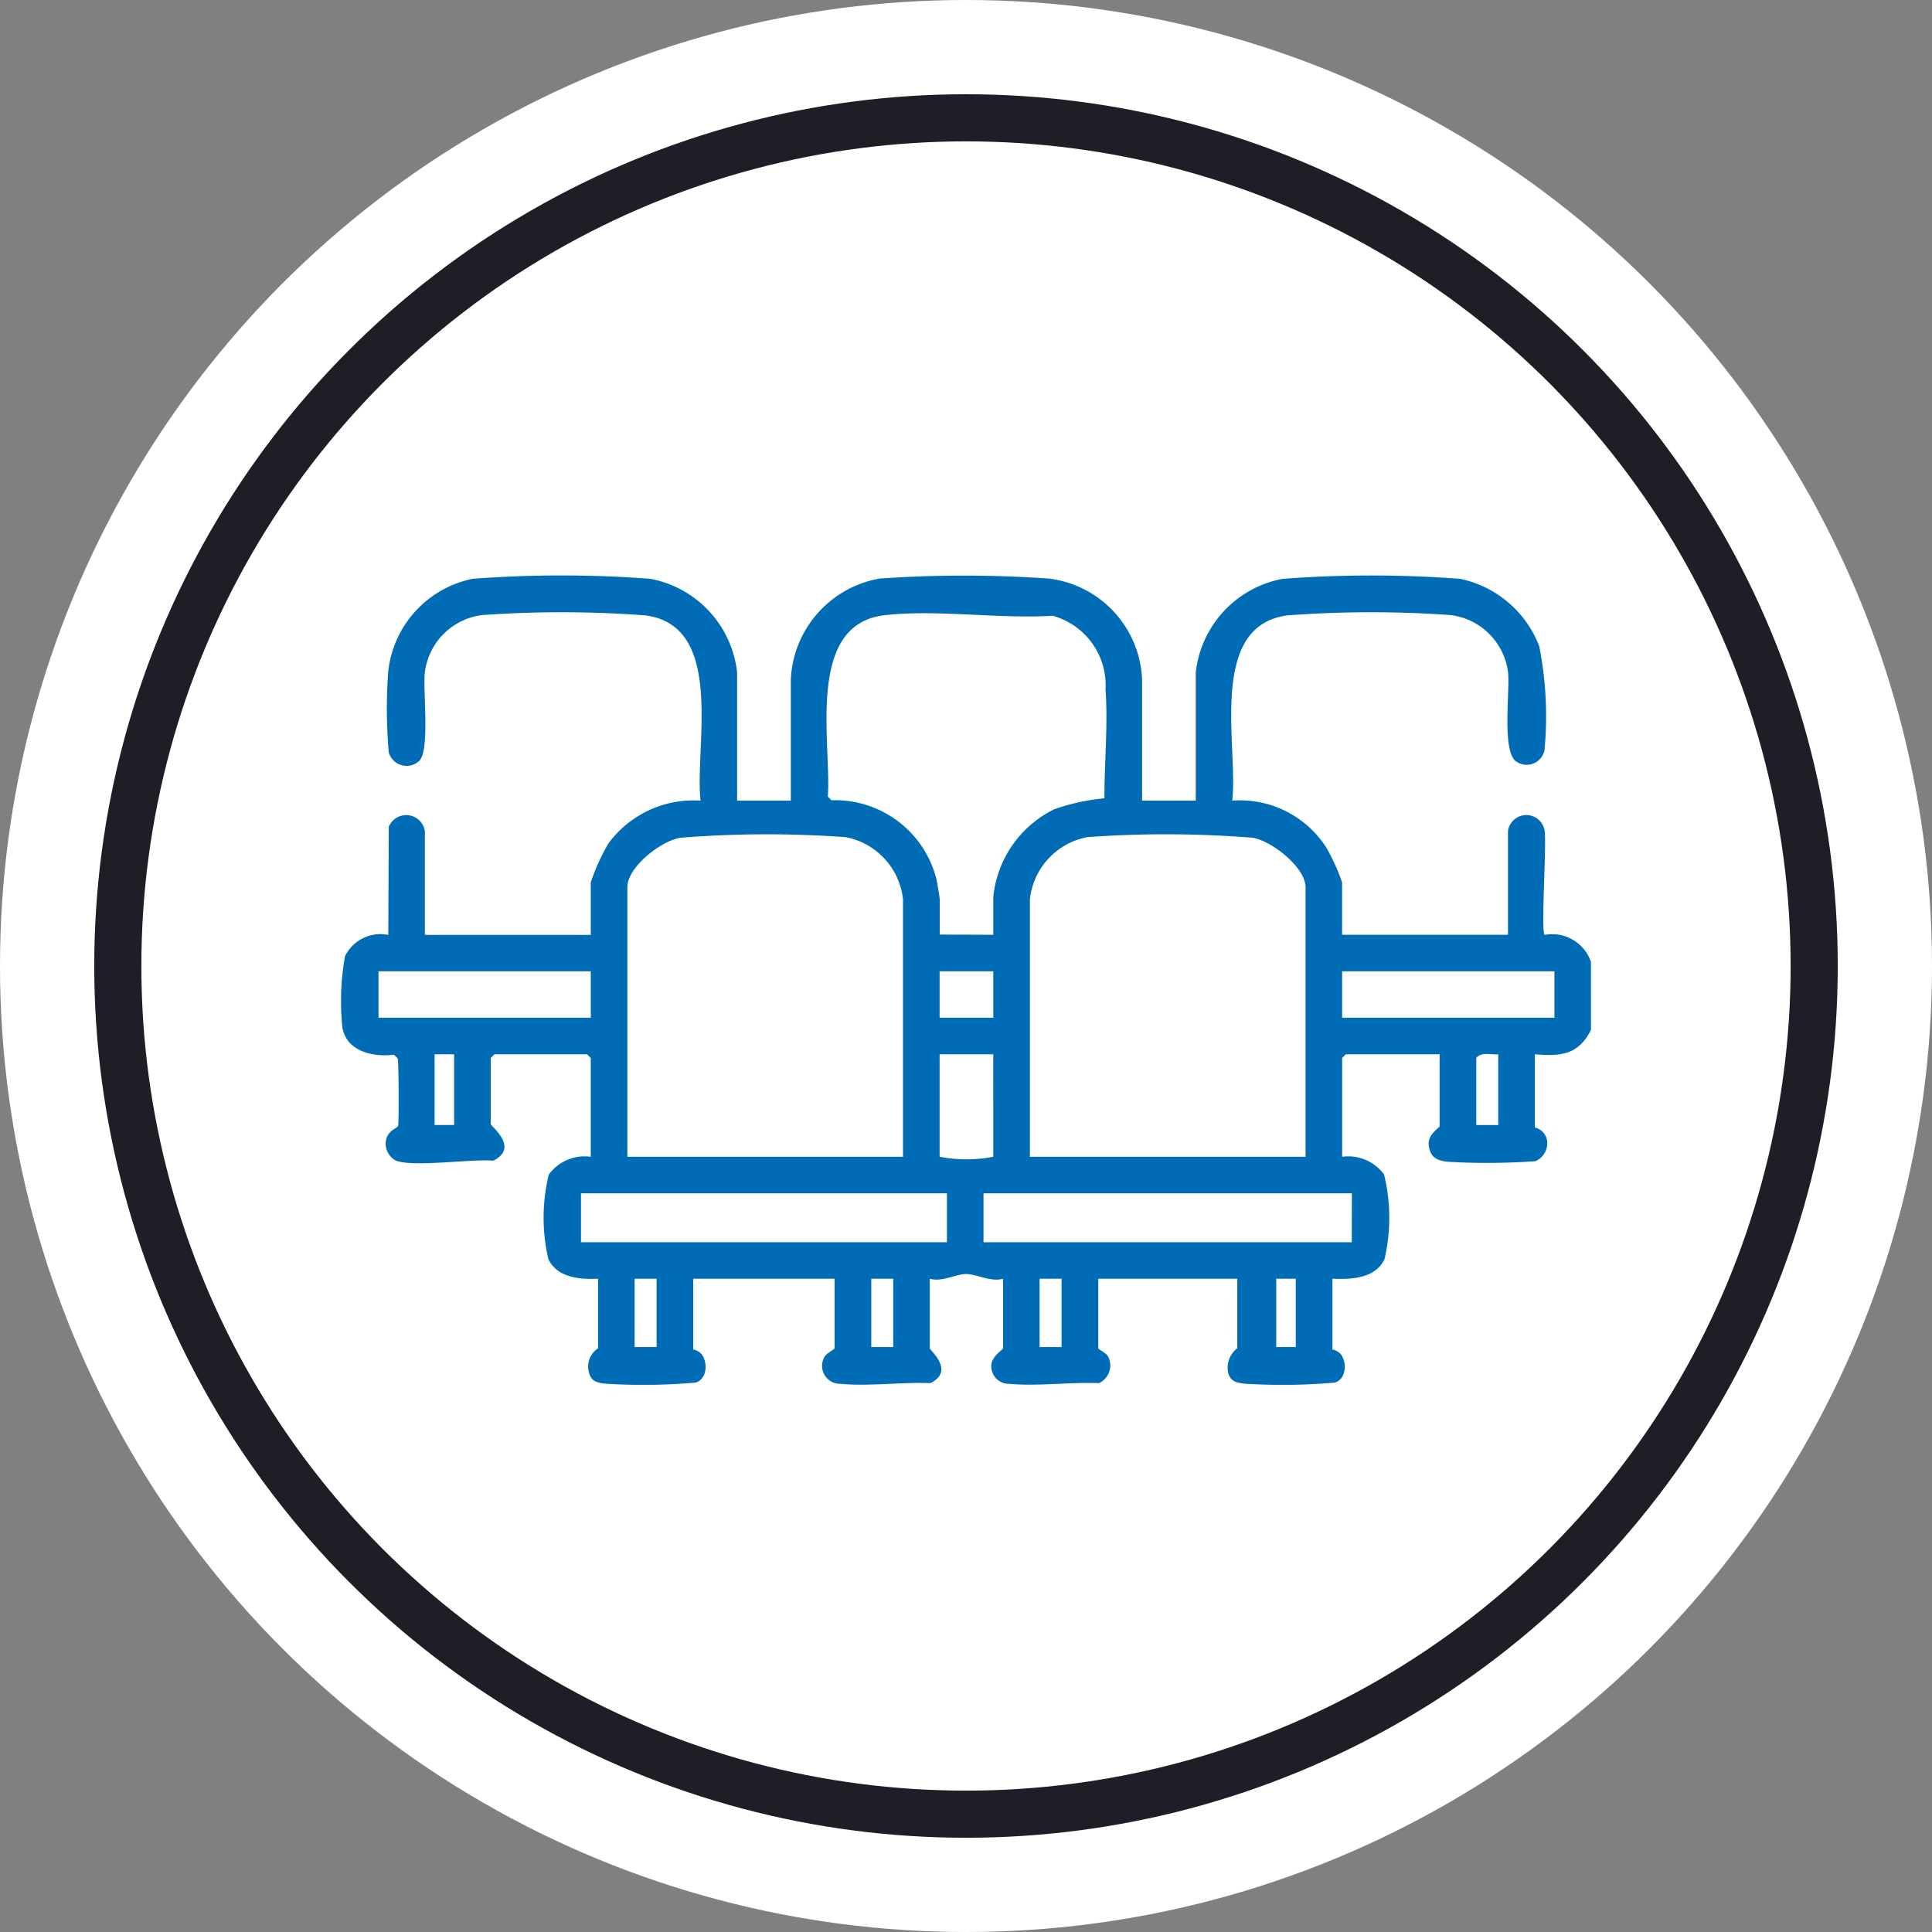
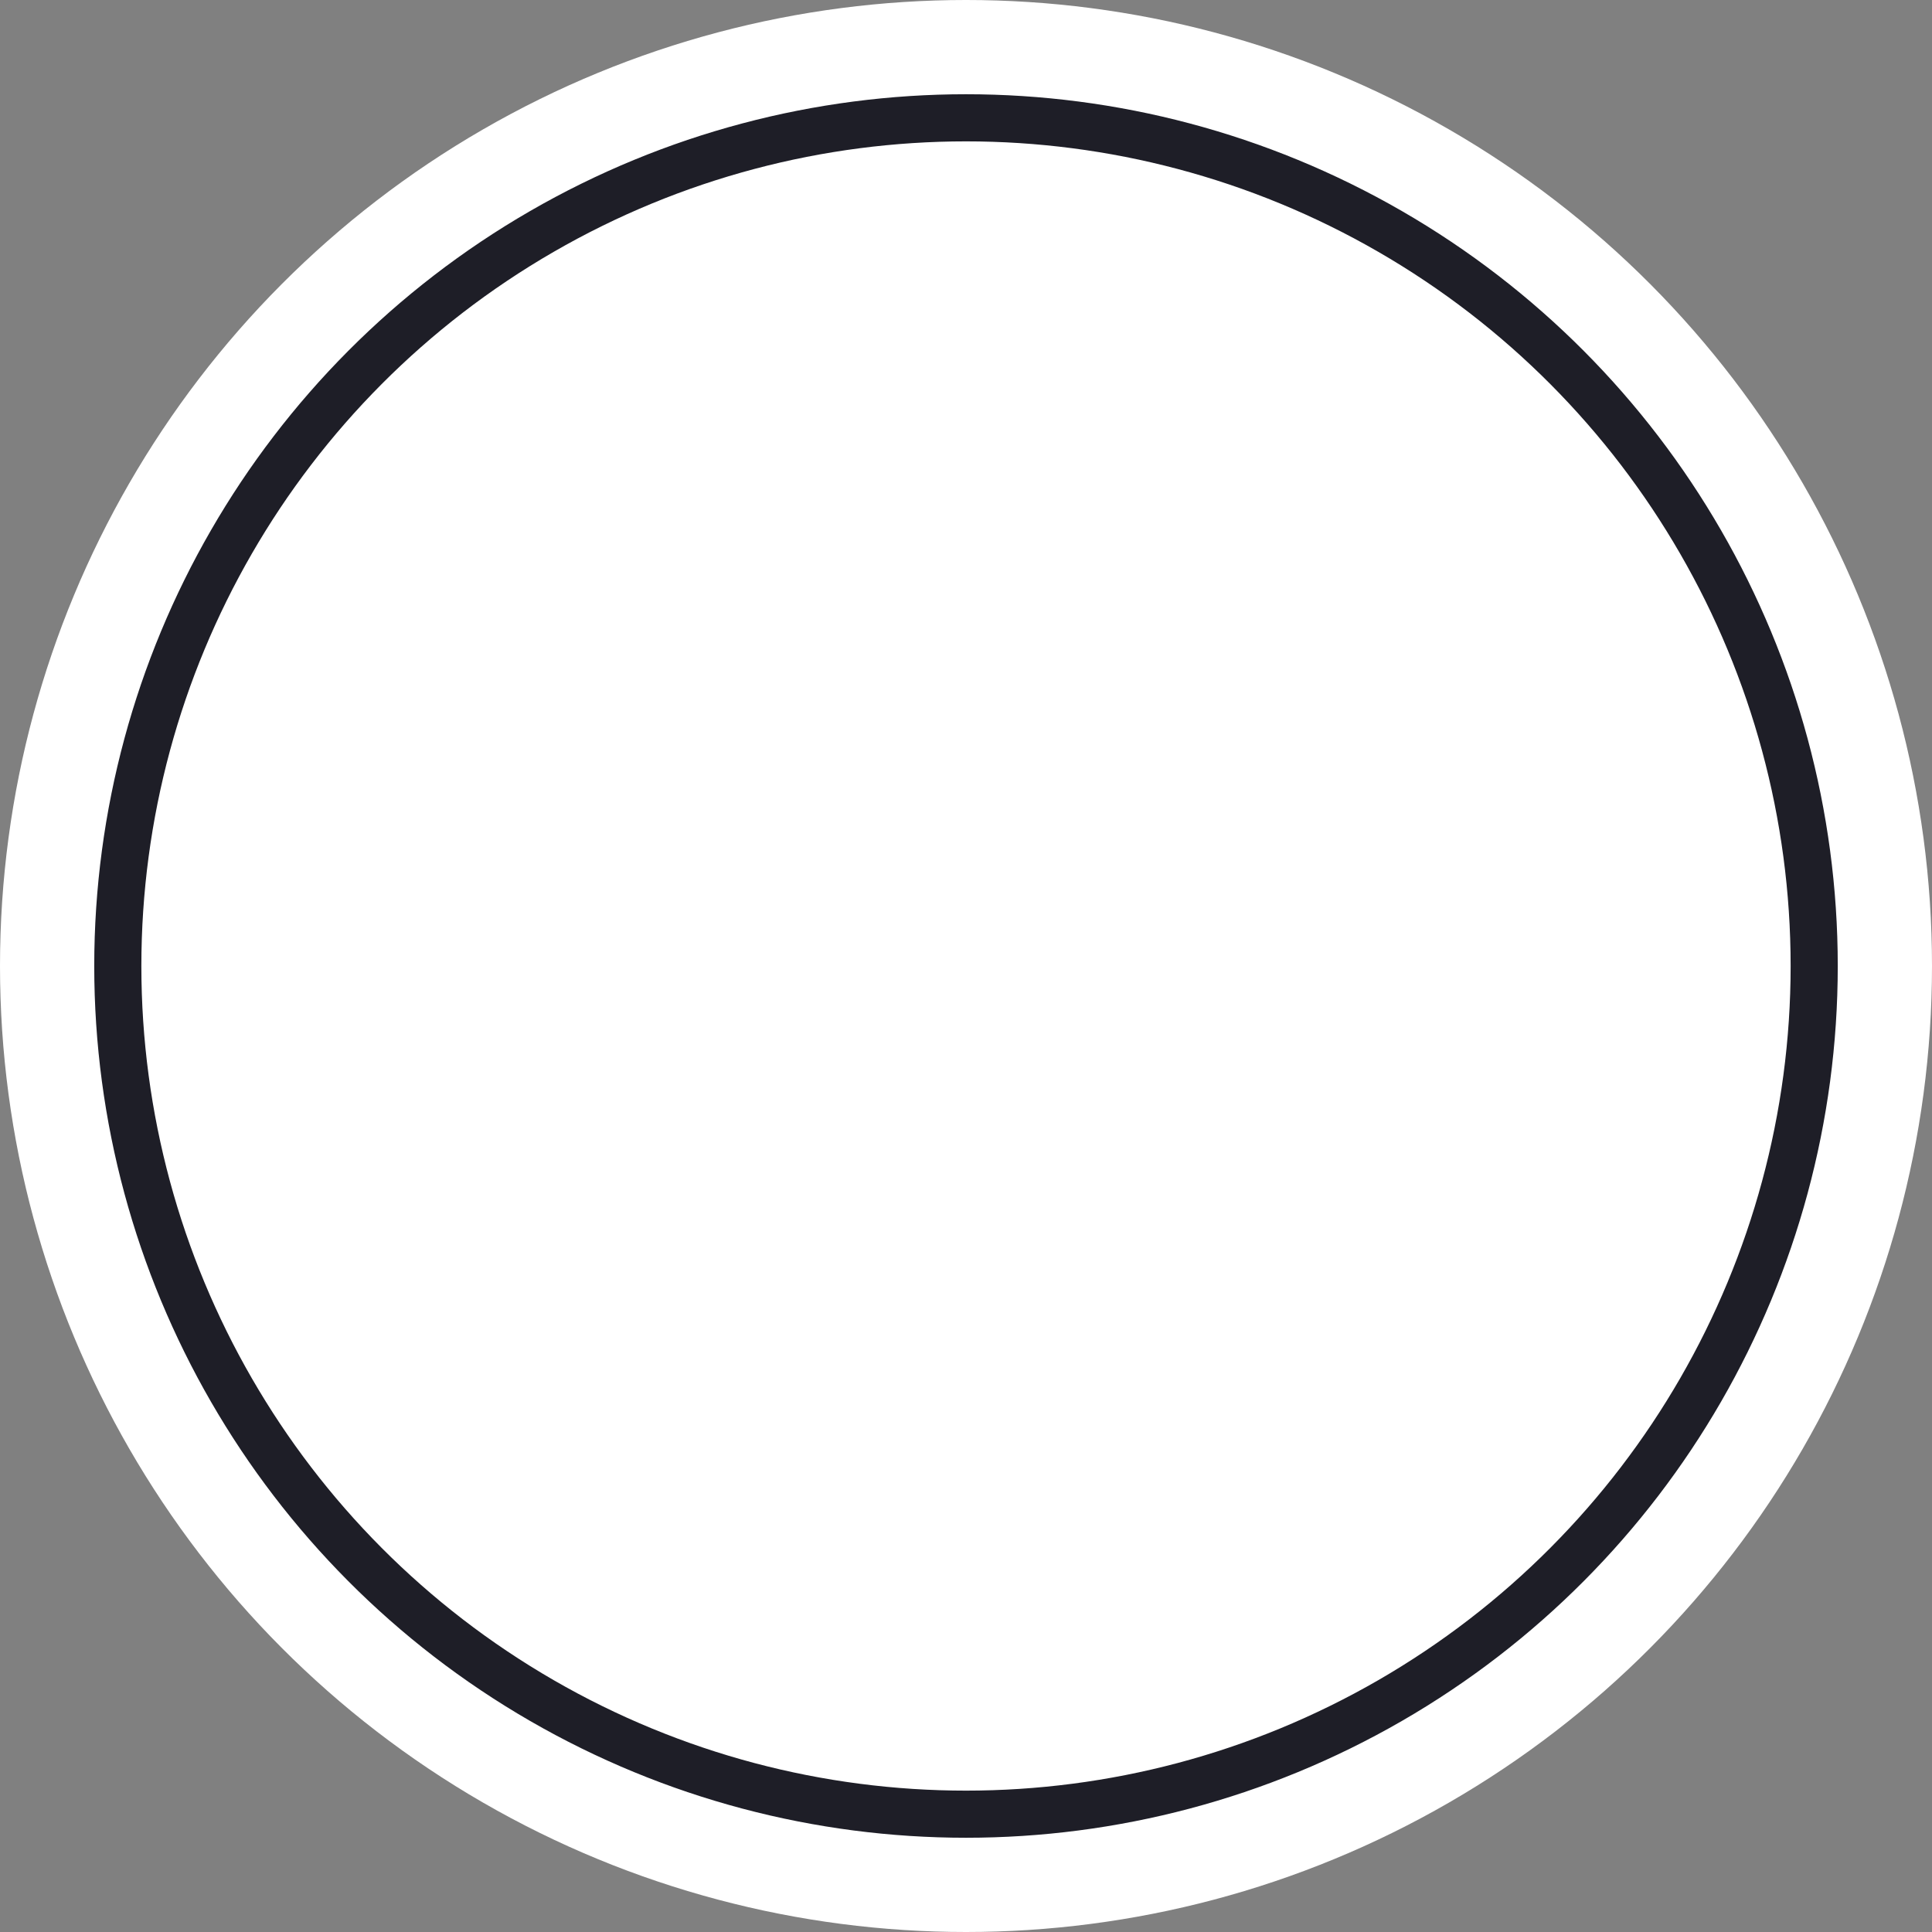
<svg xmlns="http://www.w3.org/2000/svg" width="82" height="82" viewBox="0 0 82 82">
  <rect x="0" y="0" width="82" height="82" fill="#808080" stroke="none" />
  <defs>
    <clipPath id="clip-path">
      <rect id="Rectangle_58966" data-name="Rectangle 58966" width="53.052" height="34.35" fill="#006cb5" />
    </clipPath>
  </defs>
  <g id="Group_155859" data-name="Group 155859" transform="translate(-191 -1760)">
    <circle id="Ellipse_1496" data-name="Ellipse 1496" cx="41" cy="41" r="41" transform="translate(191 1760)" fill="#fff" />
    <g id="Ellipse_1500" data-name="Ellipse 1500" transform="translate(195 1764)" fill="#fff" stroke="#1e1e27" stroke-width="2">
      <circle cx="37" cy="37" r="37" stroke="none" />
      <circle cx="37" cy="37" r="36" fill="none" />
    </g>
    <g id="Group_155854" data-name="Group 155854" transform="translate(205.474 1784.425)">
      <g id="Group_155853" data-name="Group 155853" clip-path="url(#clip-path)">
-         <path id="Path_103553" data-name="Path 103553" d="M53.052,19.288c-.535,1.058-1.271,1.125-2.381,1.035V23.43a.679.679,0,0,1,.526.676.832.832,0,0,1-.5.752,27.935,27.935,0,0,1-3.711.026c-.476-.043-.766-.195-.822-.716-.047-.443.465-.739.465-.79V20.323H42.646l-.155.155v4.194a1.881,1.881,0,0,1,1.781.756,7.764,7.764,0,0,1,.02,3.581c-.386.832-1.411.874-2.215.84v3a.675.675,0,0,1,.361.207c.266.359.229,1.042-.251,1.2a25.672,25.672,0,0,1-3.79.05c-.36-.033-.661-.084-.751-.494a1.045,1.045,0,0,1,.394-1.012V29.849h-5.9V32.8c0,.044.325.2.4.321a.823.823,0,0,1-.373,1.159c-1.218-.051-2.621.142-3.816.028A.74.74,0,0,1,27.6,33.6c-.04-.442.5-.736.5-.8V29.849c-.53.154-1.149-.213-1.6-.2-.429.014-.995.346-1.511.2V32.8c0,.09,1.082.947.03,1.48-1.215-.053-2.625.145-3.816.028a.76.76,0,0,1-.694-1.122c.084-.175.441-.344.441-.386V29.849H14.948v3a.674.674,0,0,1,.361.207c.266.359.229,1.042-.251,1.2a25.672,25.672,0,0,1-3.79.05c-.364-.033-.655-.081-.749-.493A.93.93,0,0,1,10.91,32.8V29.849c-.778.036-1.743-.044-2.112-.84a7.762,7.762,0,0,1,.02-3.581,1.881,1.881,0,0,1,1.781-.756V20.479l-.155-.155H6.509l-.155.155v2.8c0,.1,1.232,1,.11,1.559-.911-.085-3.425.292-4.145-.008a.824.824,0,0,1-.425-.719c.019-.563.5-.638.528-.749.042-.172.028-2.726-.017-2.864l-.155-.155c-.874.1-1.984-.123-2.188-1.126a10.713,10.713,0,0,1,.107-3.055,1.674,1.674,0,0,1,1.837-.907l.021-4.587a.8.8,0,0,1,1.532.186v4.4H10.6V13.024a8.818,8.818,0,0,1,.742-1.64,4.485,4.485,0,0,1,3.918-1.828C15,7.249,16.324,2.139,12.92,1.694a47.6,47.6,0,0,0-6.933-.013,2.8,2.8,0,0,0-2.43,2.437c-.085.788.22,3.3-.235,3.751a.789.789,0,0,1-1.295-.356A21.312,21.312,0,0,1,2,4.115,4.507,4.507,0,0,1,5.586.141a50.116,50.116,0,0,1,7.539,0,4.547,4.547,0,0,1,3.687,3.975V9.555H19.09V4.429a4.562,4.562,0,0,1,3.779-4.3,51.947,51.947,0,0,1,7.149,0A4.5,4.5,0,0,1,34,4.429V9.555h2.278V4.119A4.547,4.547,0,0,1,39.965.143a50.118,50.118,0,0,1,7.539,0A4.609,4.609,0,0,1,50.855,3a15.232,15.232,0,0,1,.223,4.423.775.775,0,0,1-1.192.479c-.629-.406-.268-2.988-.354-3.787A2.8,2.8,0,0,0,47.1,1.681a47.6,47.6,0,0,0-6.933.013c-3.4.445-2.083,5.555-2.339,7.861a4.357,4.357,0,0,1,3.979,1.975,8.456,8.456,0,0,1,.681,1.493V15.25h7.041v-4.4a.786.786,0,0,1,1.558,0c.08.641-.162,4.25-.005,4.405a1.743,1.743,0,0,1,1.968,1.138ZM27.684,15.25v-1.6a4.659,4.659,0,0,1,2.589-3.728A8.89,8.89,0,0,1,32.4,9.458c0-1.522.155-3.1.049-4.618A3.06,3.06,0,0,0,30.2,1.71c-2.247.141-4.923-.274-7.12-.025-3.382.383-2.258,5.411-2.418,7.7l.155.156a4.434,4.434,0,0,1,4.466,3.4c.024.11.128.744.128.8v1.5Zm-3.831,9.423V13.748a3.015,3.015,0,0,0-2.433-2.641,46.242,46.242,0,0,0-7.016.025c-.817.127-2.251,1.241-2.251,2.1V24.672Zm17.085,0V13.231c0-.84-1.444-1.973-2.251-2.1a46.24,46.24,0,0,0-7.016-.025,3.015,3.015,0,0,0-2.433,2.641V24.672ZM10.6,16.8H1.591V18.77H10.6ZM25.406,18.77h2.278V16.8H25.406ZM51.5,16.8H42.49V18.77H51.5ZM4.8,20.323H3.972v3H4.8Zm22.883,0H25.406v4.349a6.07,6.07,0,0,0,2.278,0Zm21.433,0c-.312.029-.711-.115-.932.155v2.847h.932Zm-23.4,5.9H10.185V28.3H25.716Zm17.188,0H27.269V28.3H42.9Zm-29.51,3.624h-.932v2.9h.932Zm9.112,2.9h.932v-2.9h-.932Zm8.076-2.9h-.932v2.9h.932Zm9.94,0h-.828v2.9h.828Z" transform="translate(0 0)" fill="#006cb5" />
-       </g>
+         </g>
    </g>
  </g>
</svg>